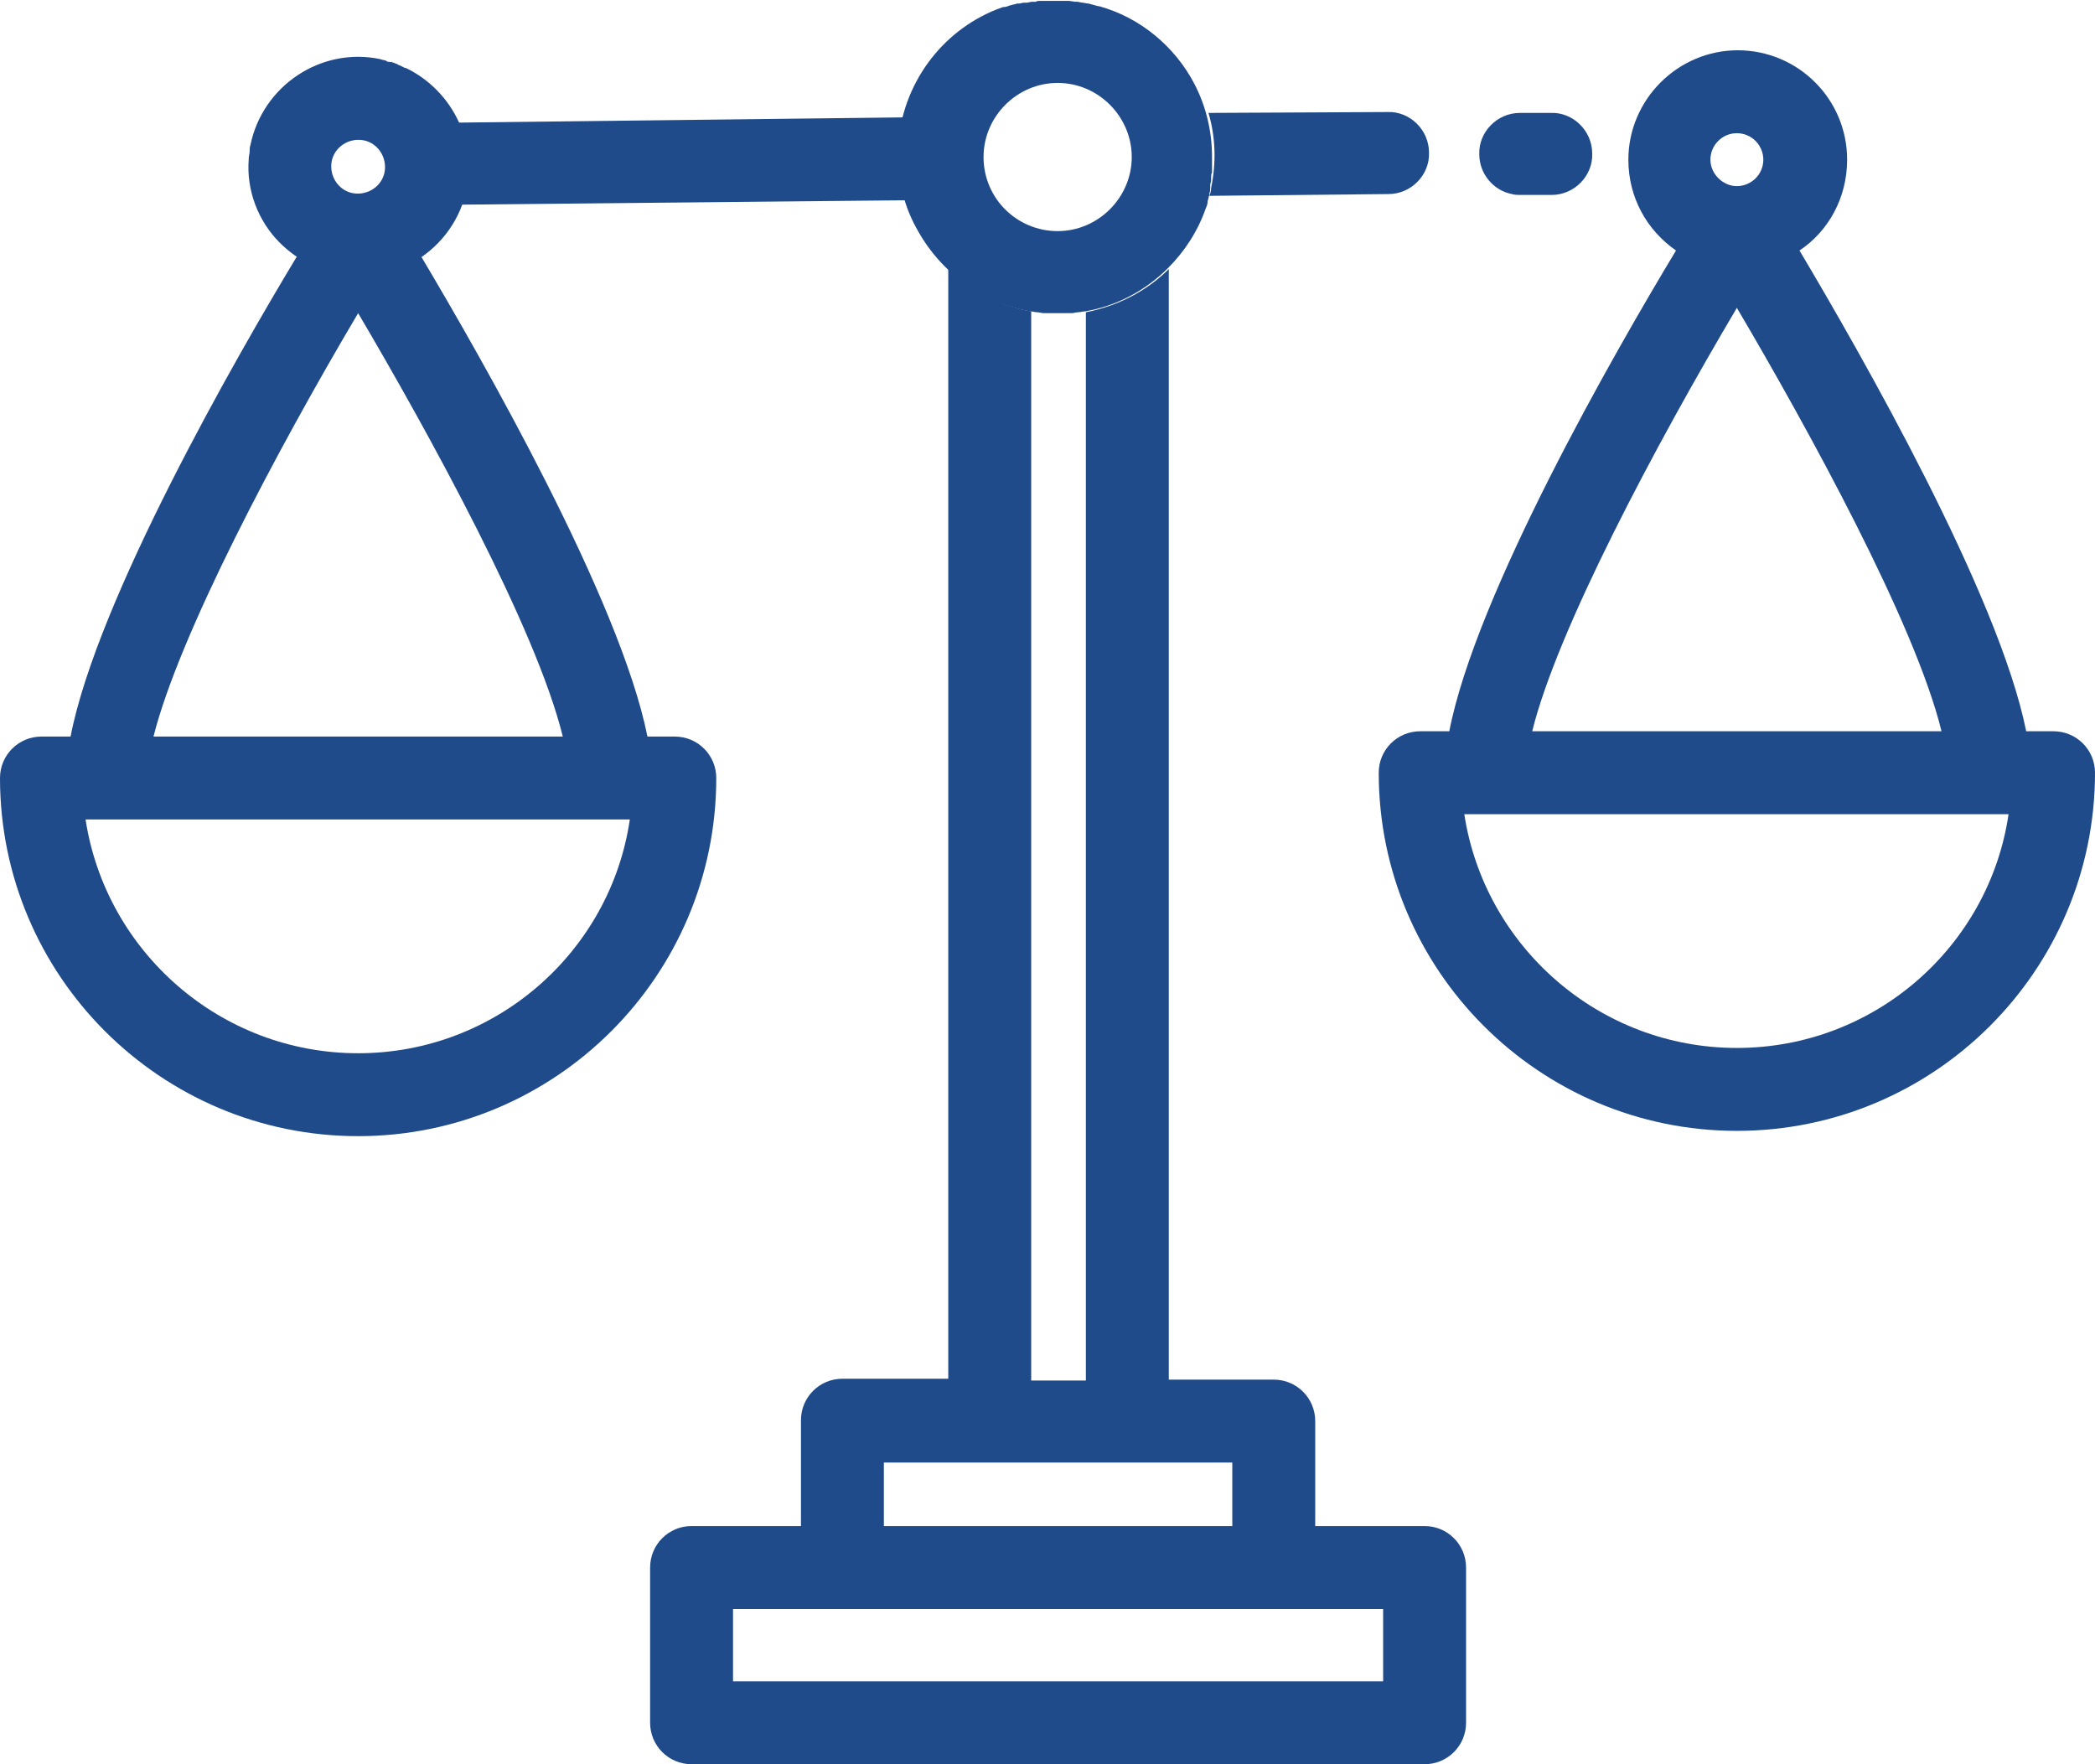
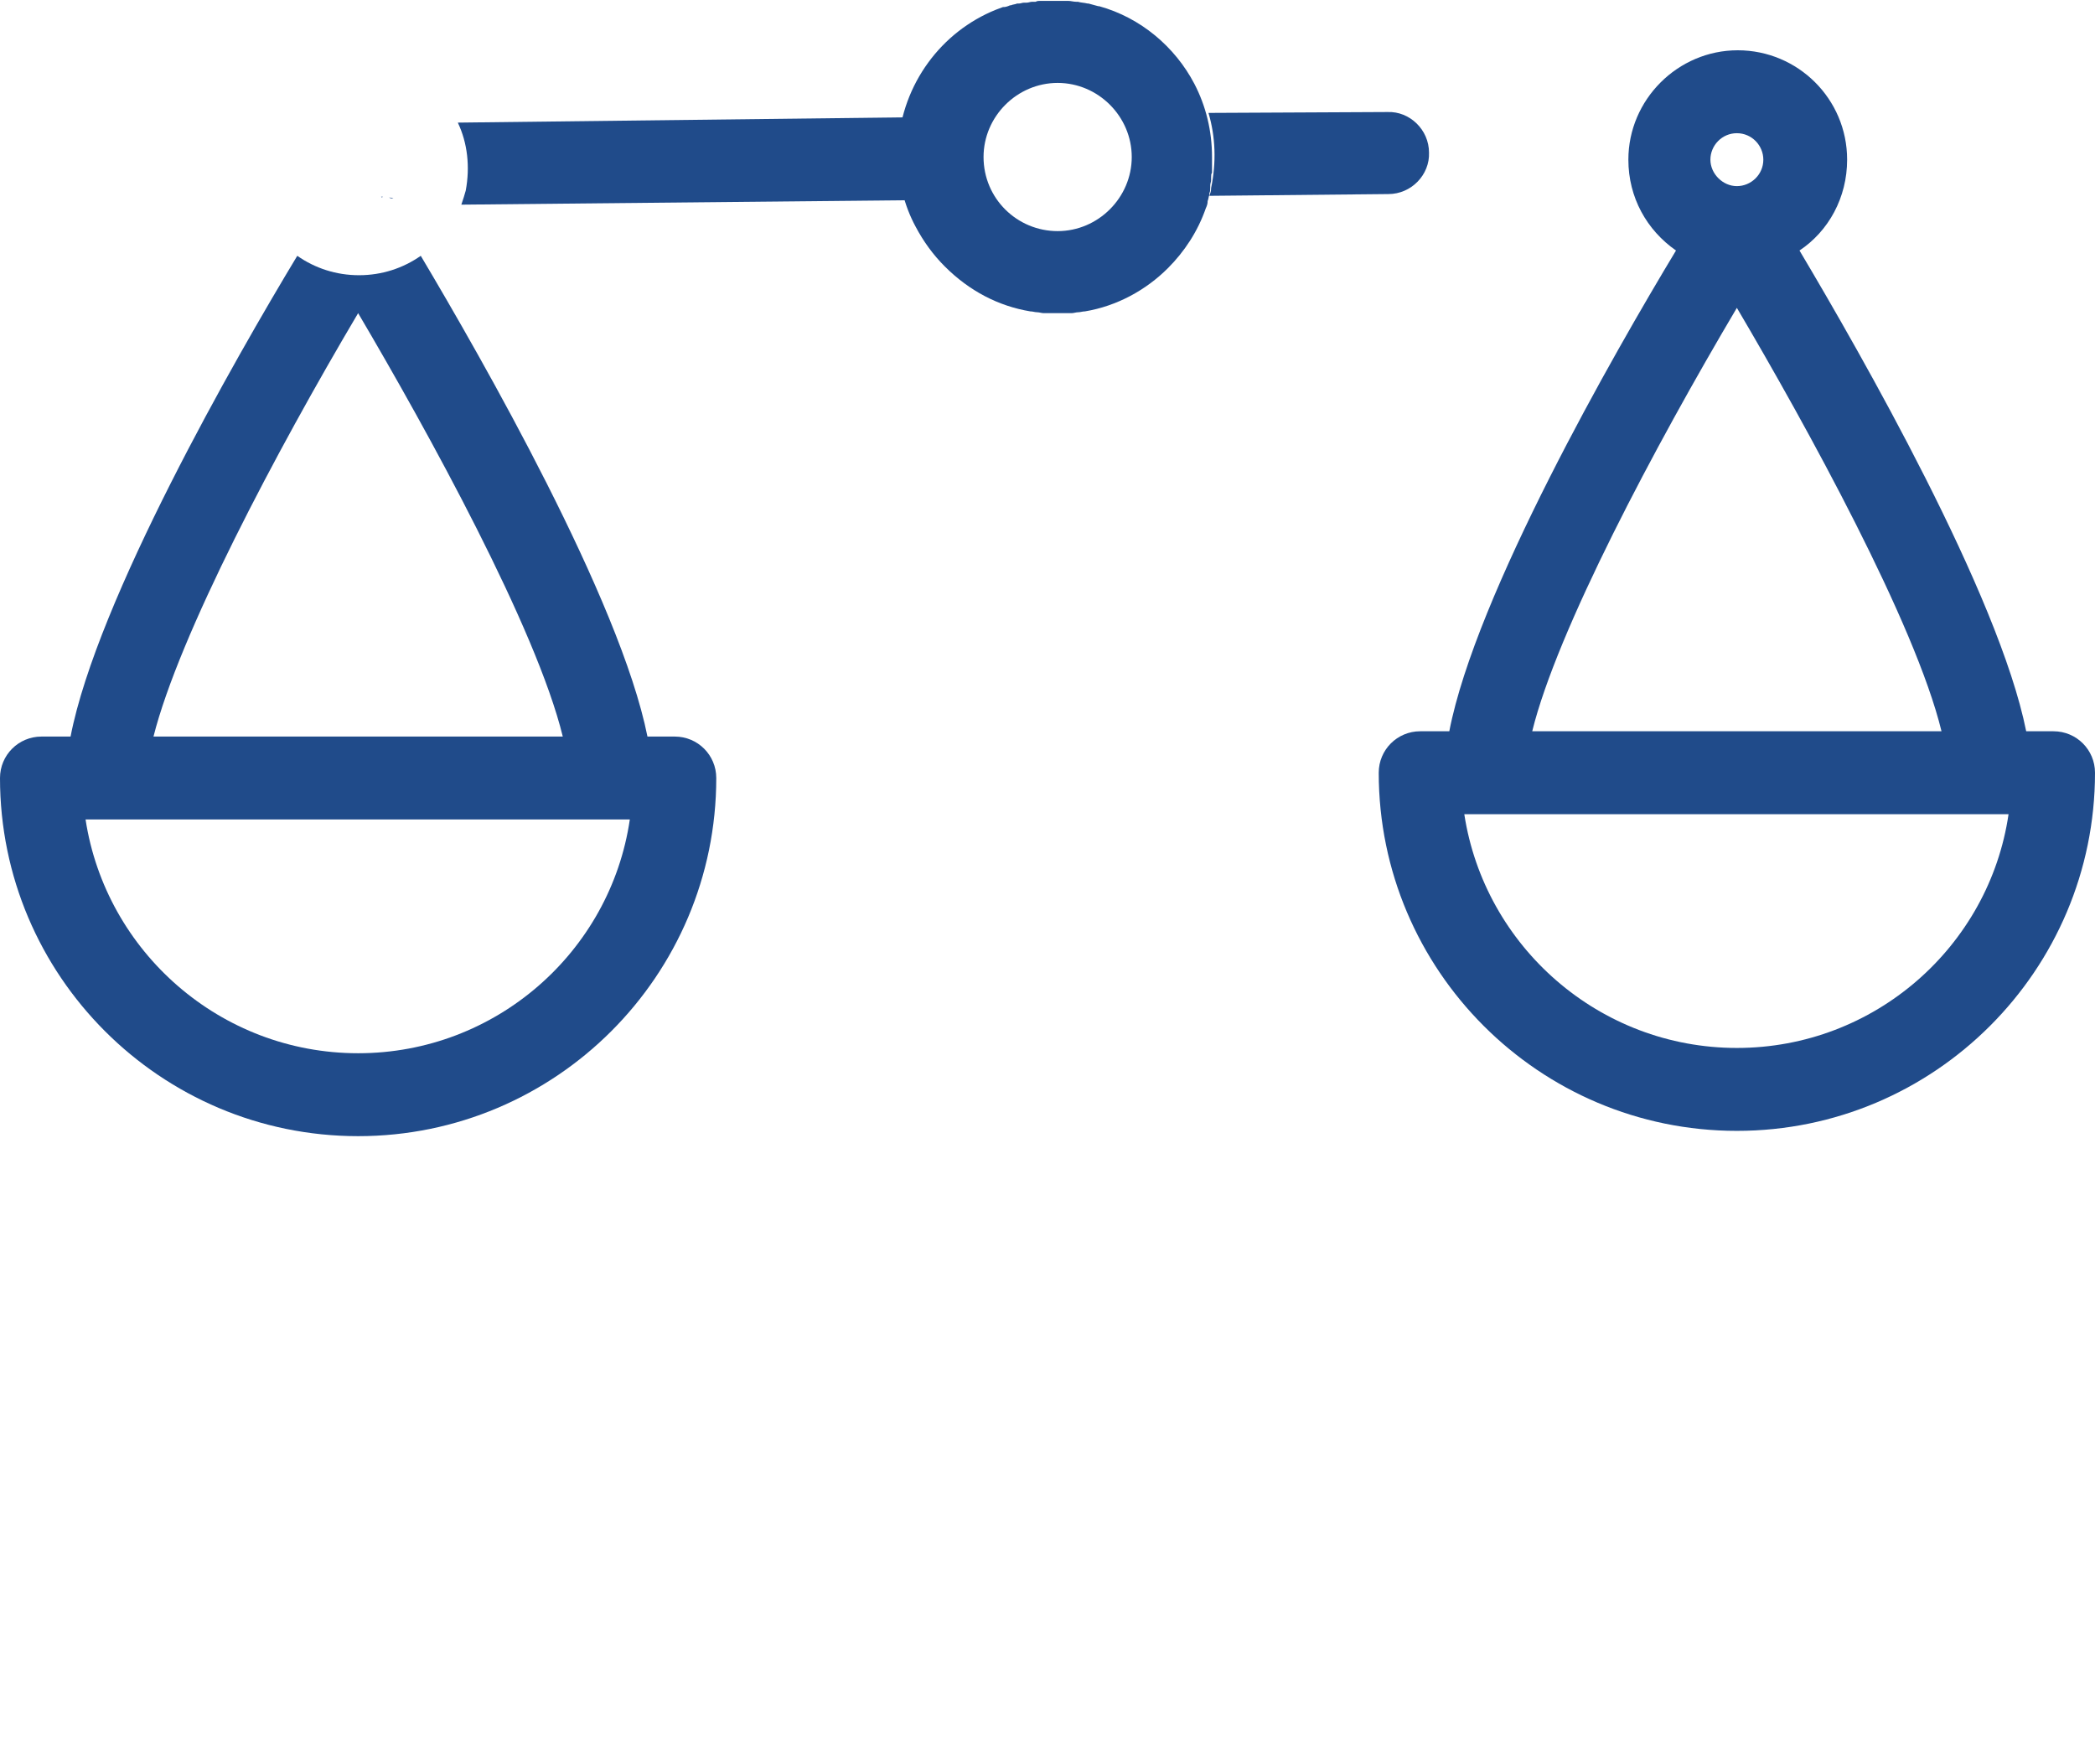
<svg xmlns="http://www.w3.org/2000/svg" version="1.1" id="Capa_1" x="0px" y="0px" viewBox="0 0 237.5 200" style="enable-background:new 0 0 237.5 200;" xml:space="preserve">
  <style type="text/css">
	.st0{fill:#204B8A;}
</style>
  <g>
    <path class="st0" d="M232.8,82.9h-3.1c-3.1-15.5-18.8-42.9-25.7-54.5c3.3-2.2,5.4-6,5.4-10.3c0-6.9-5.6-12.4-12.4-12.4   s-12.4,5.6-12.4,12.4c0,4.3,2.1,8,5.4,10.3c-7,11.6-22.7,39-25.7,54.5H161c-2.6,0-4.7,2.1-4.7,4.7c0,22.4,18.2,40.6,40.6,40.6   s40.6-18.2,40.6-40.6C237.5,85,235.4,82.9,232.8,82.9z M196.9,15.1c1.7,0,3,1.4,3,3c0,1.7-1.4,3-3,3s-3-1.4-3-3   S195.2,15.1,196.9,15.1z M196.9,34.9c7.9,13.4,20.2,35.7,23.2,48h-46.4C176.5,71.5,187.6,50.6,196.9,34.9z M196.9,118.8   c-15.6,0-28.6-11.5-30.9-26.5h61.7C225.5,107.3,212.5,118.8,196.9,118.8z" />
-     <path class="st0" d="M171.4,22c0.3,0.1,0.7,0.1,1,0.1l3.5,0c2.6,0,4.7-2.2,4.6-4.7c0-2.6-2.2-4.7-4.7-4.6l-3.5,0   c-2.6,0-4.7,2.2-4.6,4.7C167.7,19.7,169.3,21.6,171.4,22z" />
    <path class="st0" d="M137.1,22.2C137.1,22.2,137.1,22.2,137.1,22.2l20.3-0.2c2.6,0,4.7-2.2,4.6-4.7c0-2.6-2.2-4.7-4.7-4.6L137,12.8   c0.8,2.7,0.9,5.6,0.3,8.5C137.3,21.7,137.2,21.9,137.1,22.2z" />
-     <path class="st0" d="M44.6,22.5c0.1,0,0.1,0,0.2,0C44.8,22.5,44.7,22.5,44.6,22.5z" />
    <path class="st0" d="M43.9,22.4c0.1,0,0.1,0,0.2,0C44.1,22.4,44,22.4,43.9,22.4z" />
    <path class="st0" d="M45.4,22.7C45.5,22.7,45.5,22.7,45.4,22.7C45.5,22.7,45.5,22.7,45.4,22.7z" />
    <path class="st0" d="M43.2,22.3c0.1,0,0.1,0,0.2,0C43.3,22.4,43.3,22.4,43.2,22.3z" />
    <path class="st0" d="M52.3,23.2l50.4-0.5c-0.7-2.6-0.9-5.5-0.3-8.4c0.1-0.4,0.2-0.7,0.3-1.1c0,0,0,0.1,0,0.1l-50.8,0.6   c1.1,2.3,1.4,5,0.9,7.7C52.7,22,52.5,22.6,52.3,23.2z" />
    <path class="st0" d="M76.5,83.5h-3.1C70.3,68,54.6,40.6,47.7,29c-2,1.4-4.4,2.2-7,2.2s-5-0.8-7-2.2c-7,11.6-22.7,39-25.7,54.5H4.7   c-2.6,0-4.7,2.1-4.7,4.7c0,22.4,18.2,40.6,40.6,40.6c22.4,0,40.6-18.2,40.6-40.6C81.2,85.6,79.1,83.5,76.5,83.5z M40.6,35.5   c7.9,13.4,20.2,35.7,23.2,48H17.4C20.3,72,31.3,51.2,40.6,35.5z M40.6,119.4C25,119.4,12,107.9,9.7,92.9h61.7   C69.2,107.9,56.2,119.4,40.6,119.4z" />
    <path class="st0" d="M42.5,22.3c0.2,0,0.5,0,0.7,0C43,22.3,42.7,22.3,42.5,22.3z" />
    <path class="st0" d="M43.4,22.4c0.2,0,0.3,0,0.5,0C43.7,22.4,43.6,22.4,43.4,22.4z" />
-     <path class="st0" d="M44.8,22.5c0.2,0,0.4,0.1,0.6,0.1C45.2,22.6,45,22.6,44.8,22.5z" />
    <path class="st0" d="M44.1,22.4c0.2,0,0.3,0,0.5,0.1C44.5,22.5,44.3,22.5,44.1,22.4z" />
-     <path class="st0" d="M45.5,30.4C45.5,30.4,45.5,30.4,45.5,30.4c3.1-1.3,5.7-3.9,6.9-7.2l0,0c0.2-0.6,0.4-1.1,0.5-1.7   c0.5-2.7,0.2-5.3-0.9-7.7l0,0c-1.2-2.6-3.3-4.8-6-6.1c0,0,0,0-0.1,0c-0.2-0.1-0.4-0.2-0.6-0.3c-0.1,0-0.1,0-0.2-0.1   c-0.2-0.1-0.3-0.1-0.5-0.2c-0.1,0-0.1,0-0.2-0.1C44.3,7.1,44.2,7,44,7c-0.1,0-0.1,0-0.2-0.1c-0.2-0.1-0.5-0.1-0.7-0.2   c-6.7-1.4-13.3,3-14.7,9.7c-0.1,0.3-0.1,0.5-0.1,0.8c0,0,0,0,0,0c0,0.2-0.1,0.5-0.1,0.7c0,0,0,0,0,0.1c-0.3,3.6,1.1,7.1,3.5,9.5   c0,0,0,0,0,0c1.7,1.7,3.9,3,6.5,3.5C40.7,31.6,43.2,31.3,45.5,30.4z M37.6,18.3c0.3-1.6,1.9-2.7,3.6-2.4c1.6,0.3,2.7,1.9,2.4,3.6   c-0.3,1.6-1.9,2.7-3.6,2.4C38.4,21.6,37.3,20,37.6,18.3z" />
-     <path class="st0" d="M161.5,173h-12.4v-11.9c0-2.6-2.1-4.7-4.7-4.7h-11.9V30.5c-2.5,2.5-5.8,4.2-9.4,4.9v121.1h-6.2V35.3   c-3.6-0.6-6.9-2.4-9.4-4.9v125.9H95.5c-2.6,0-4.7,2.1-4.7,4.7V173H78.4c-2.6,0-4.7,2.1-4.7,4.7v17.6c0,2.6,2.1,4.7,4.7,4.7h83.1   c2.6,0,4.7-2.1,4.7-4.7v-17.6C166.2,175.1,164.1,173,161.5,173z M100.2,165.8h39.5v7.2h-39.5V165.8z M156.8,190.6H83.1v-8.2h73.7   V190.6z" />
    <path class="st0" d="M116.8,35.3c0.3,0,0.5,0.1,0.8,0.1c0,0,0,0,0,0c0.2,0,0.5,0.1,0.7,0.1c0.1,0,0.2,0,0.2,0c0.2,0,0.4,0,0.6,0   c0.3,0,0.6,0,0.8,0s0.6,0,0.8,0c0.2,0,0.4,0,0.6,0c0.1,0,0.2,0,0.2,0c0.2,0,0.5-0.1,0.7-0.1c0,0,0,0,0,0c0.3,0,0.5-0.1,0.8-0.1v0   c3.6-0.6,6.9-2.4,9.4-4.9v0c1.9-1.9,3.4-4.2,4.3-6.8c0,0,0,0,0,0c0.1-0.2,0.2-0.5,0.2-0.7c0,0,0-0.1,0-0.1c0.1-0.2,0.1-0.5,0.2-0.7   c0-0.1,0-0.1,0-0.2c0.1-0.2,0.1-0.4,0.1-0.7c0-0.1,0-0.2,0-0.2c0-0.2,0.1-0.4,0.1-0.6c0-0.1,0-0.2,0-0.3c0-0.2,0-0.4,0.1-0.5   c0-0.2,0-0.3,0-0.5c0-0.1,0-0.3,0-0.4c0-0.3,0-0.6,0-0.9c0-3-0.7-5.8-2-8.3l0,0c-2.2-4.2-6.1-7.5-10.8-8.8c0,0-0.1,0-0.1,0   c-0.4-0.1-0.7-0.2-1.1-0.3c0,0-0.1,0-0.1,0c-0.4-0.1-0.8-0.1-1.1-0.2c-0.1,0-0.1,0-0.2,0c-0.3,0-0.6-0.1-0.9-0.1   c-0.1,0-0.2,0-0.3,0c-0.4,0-0.8,0-1.1,0c-0.3,0-0.6,0-0.9,0c-0.1,0-0.2,0-0.4,0c-0.2,0-0.3,0-0.5,0c-0.2,0-0.3,0-0.5,0.1   c-0.1,0-0.2,0-0.4,0c-0.2,0-0.4,0.1-0.6,0.1c-0.1,0-0.2,0-0.3,0c-0.2,0-0.4,0.1-0.6,0.1c-0.1,0-0.1,0-0.2,0   c-0.2,0.1-0.5,0.1-0.7,0.2c0,0-0.1,0-0.1,0c-0.2,0.1-0.5,0.2-0.7,0.2c0,0,0,0-0.1,0c-0.3,0.1-0.5,0.2-0.8,0.3c0,0,0,0,0,0   c-6.2,2.5-10.6,8.4-11.1,15.4c0,0.4,0,0.8,0,1.1c0,2.9,0.7,5.7,2,8.1l0,0c0.9,1.7,2,3.2,3.3,4.5v0C109.9,33,113.2,34.7,116.8,35.3   L116.8,35.3z M111.5,17.8c0-4.6,3.8-8.4,8.4-8.4c4.6,0,8.4,3.8,8.4,8.4s-3.8,8.4-8.4,8.4C115.3,26.2,111.5,22.5,111.5,17.8z" />
  </g>
</svg>